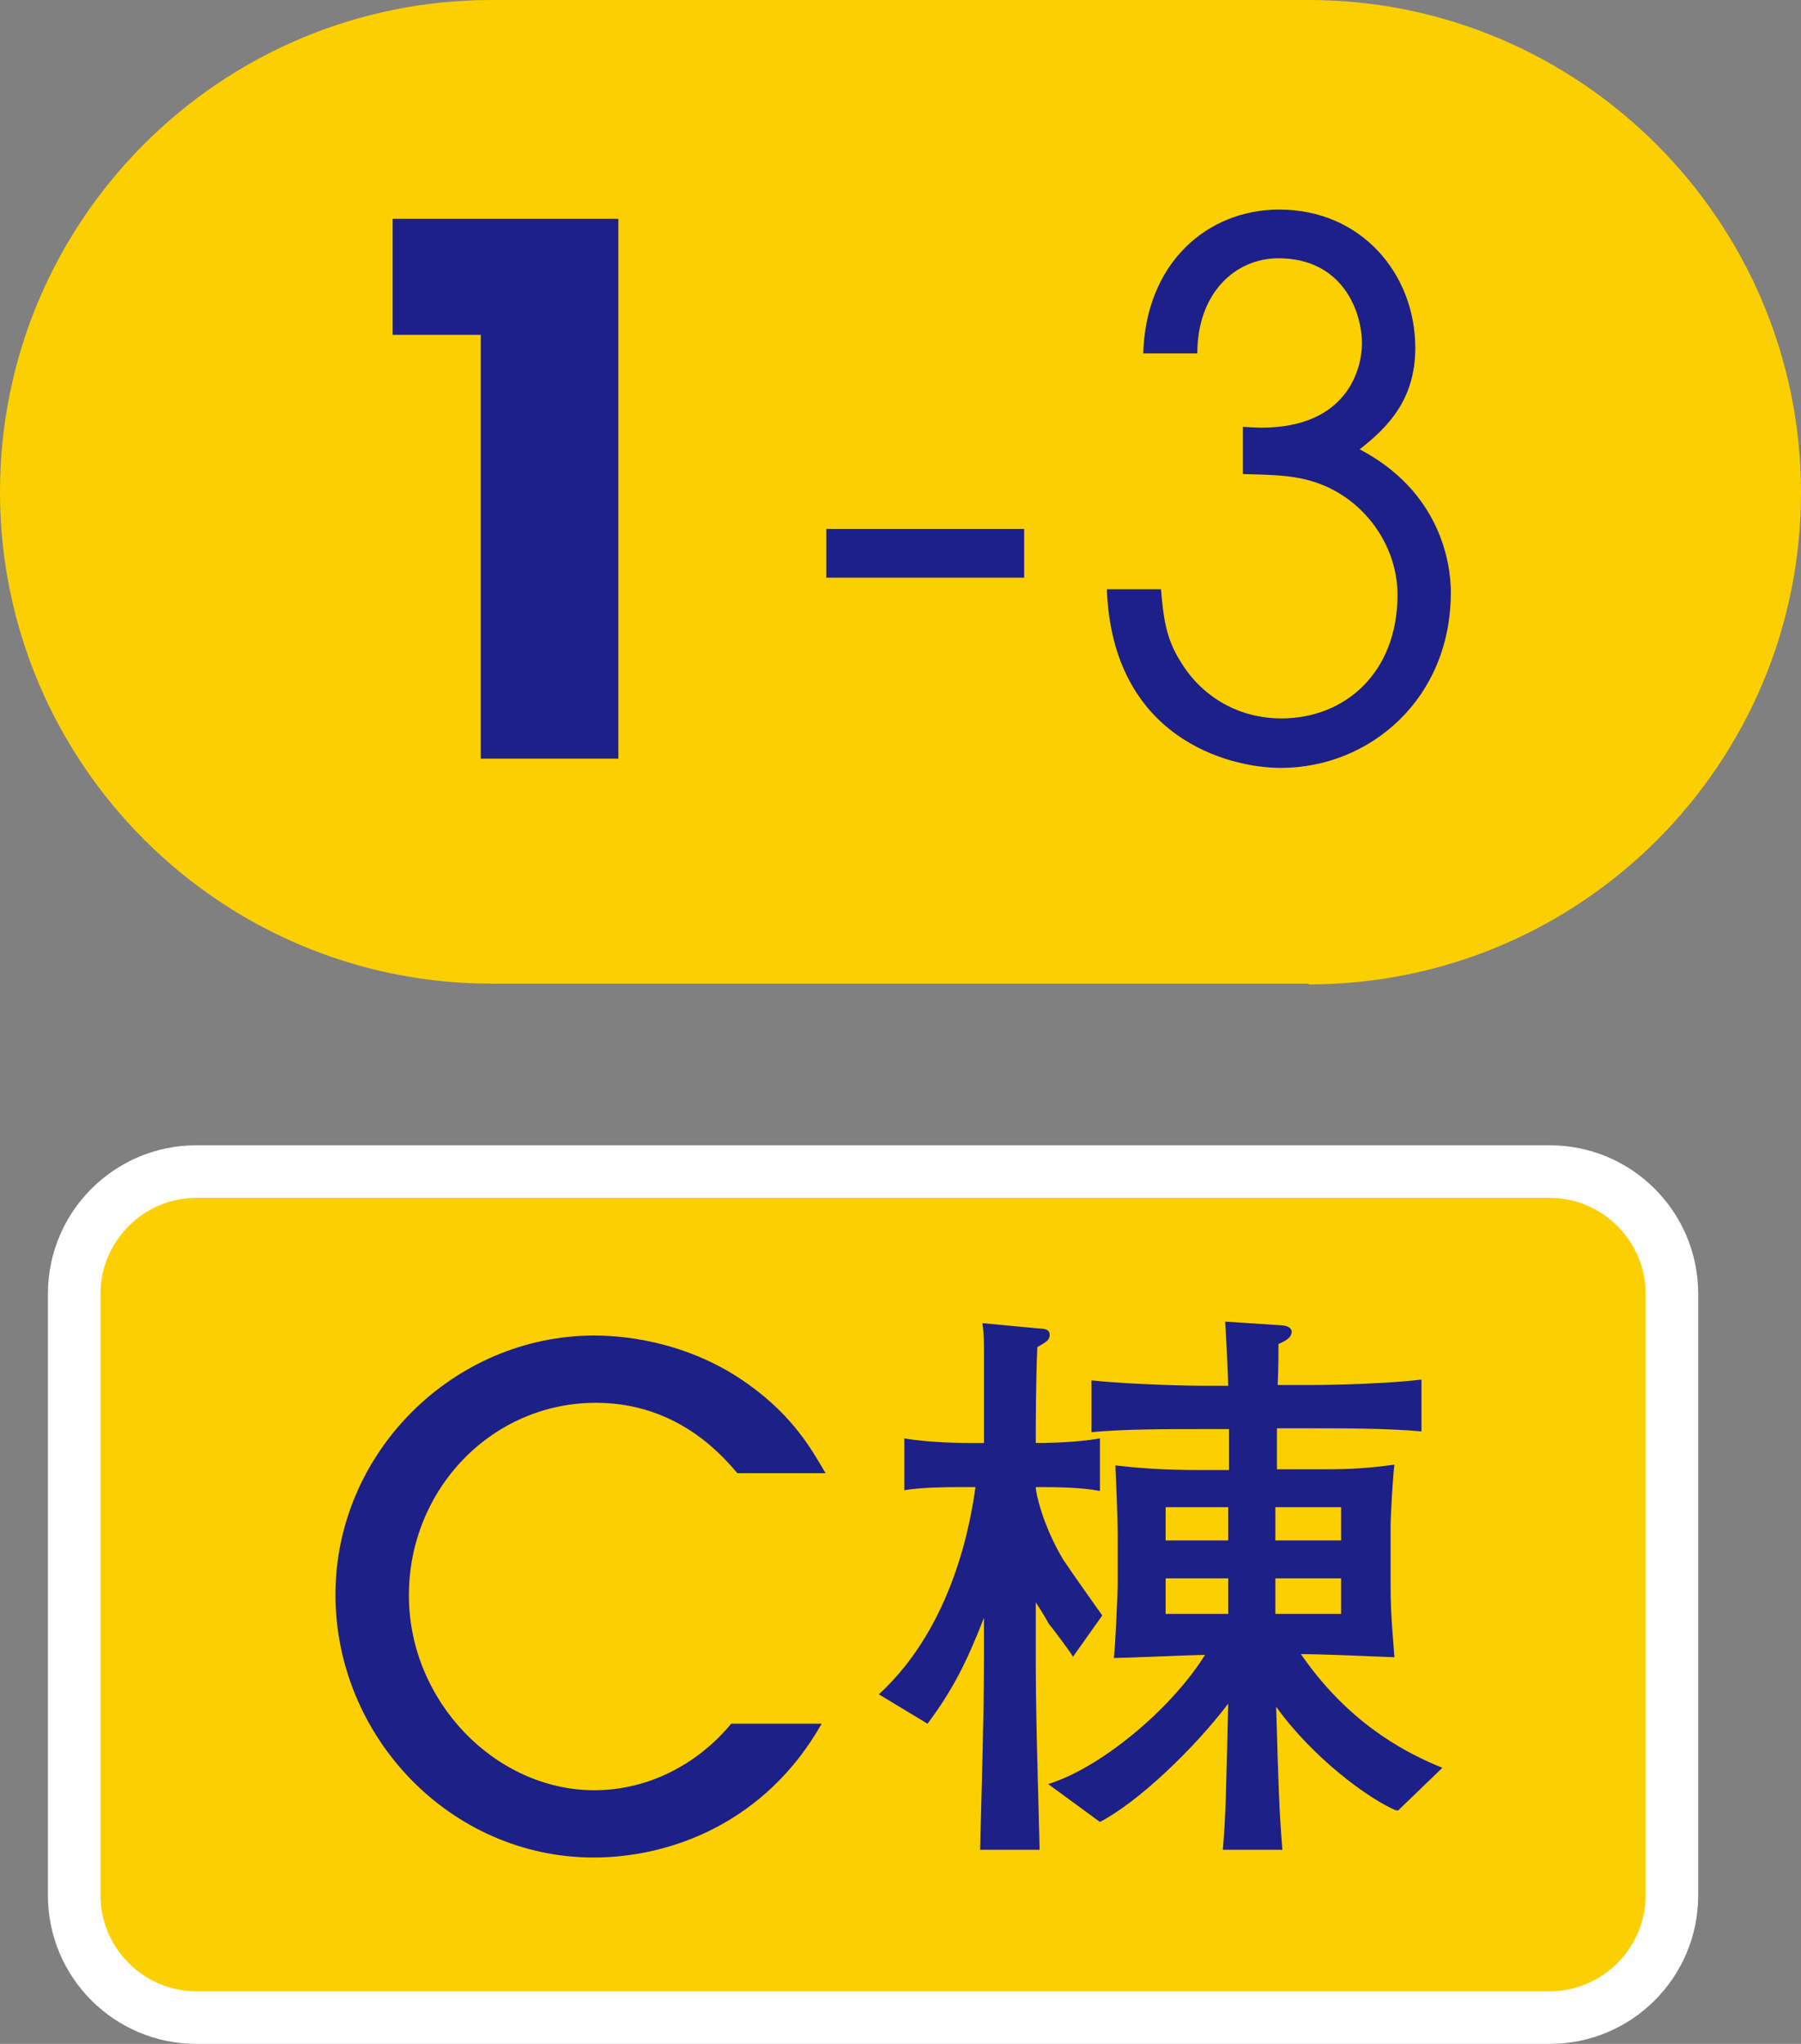
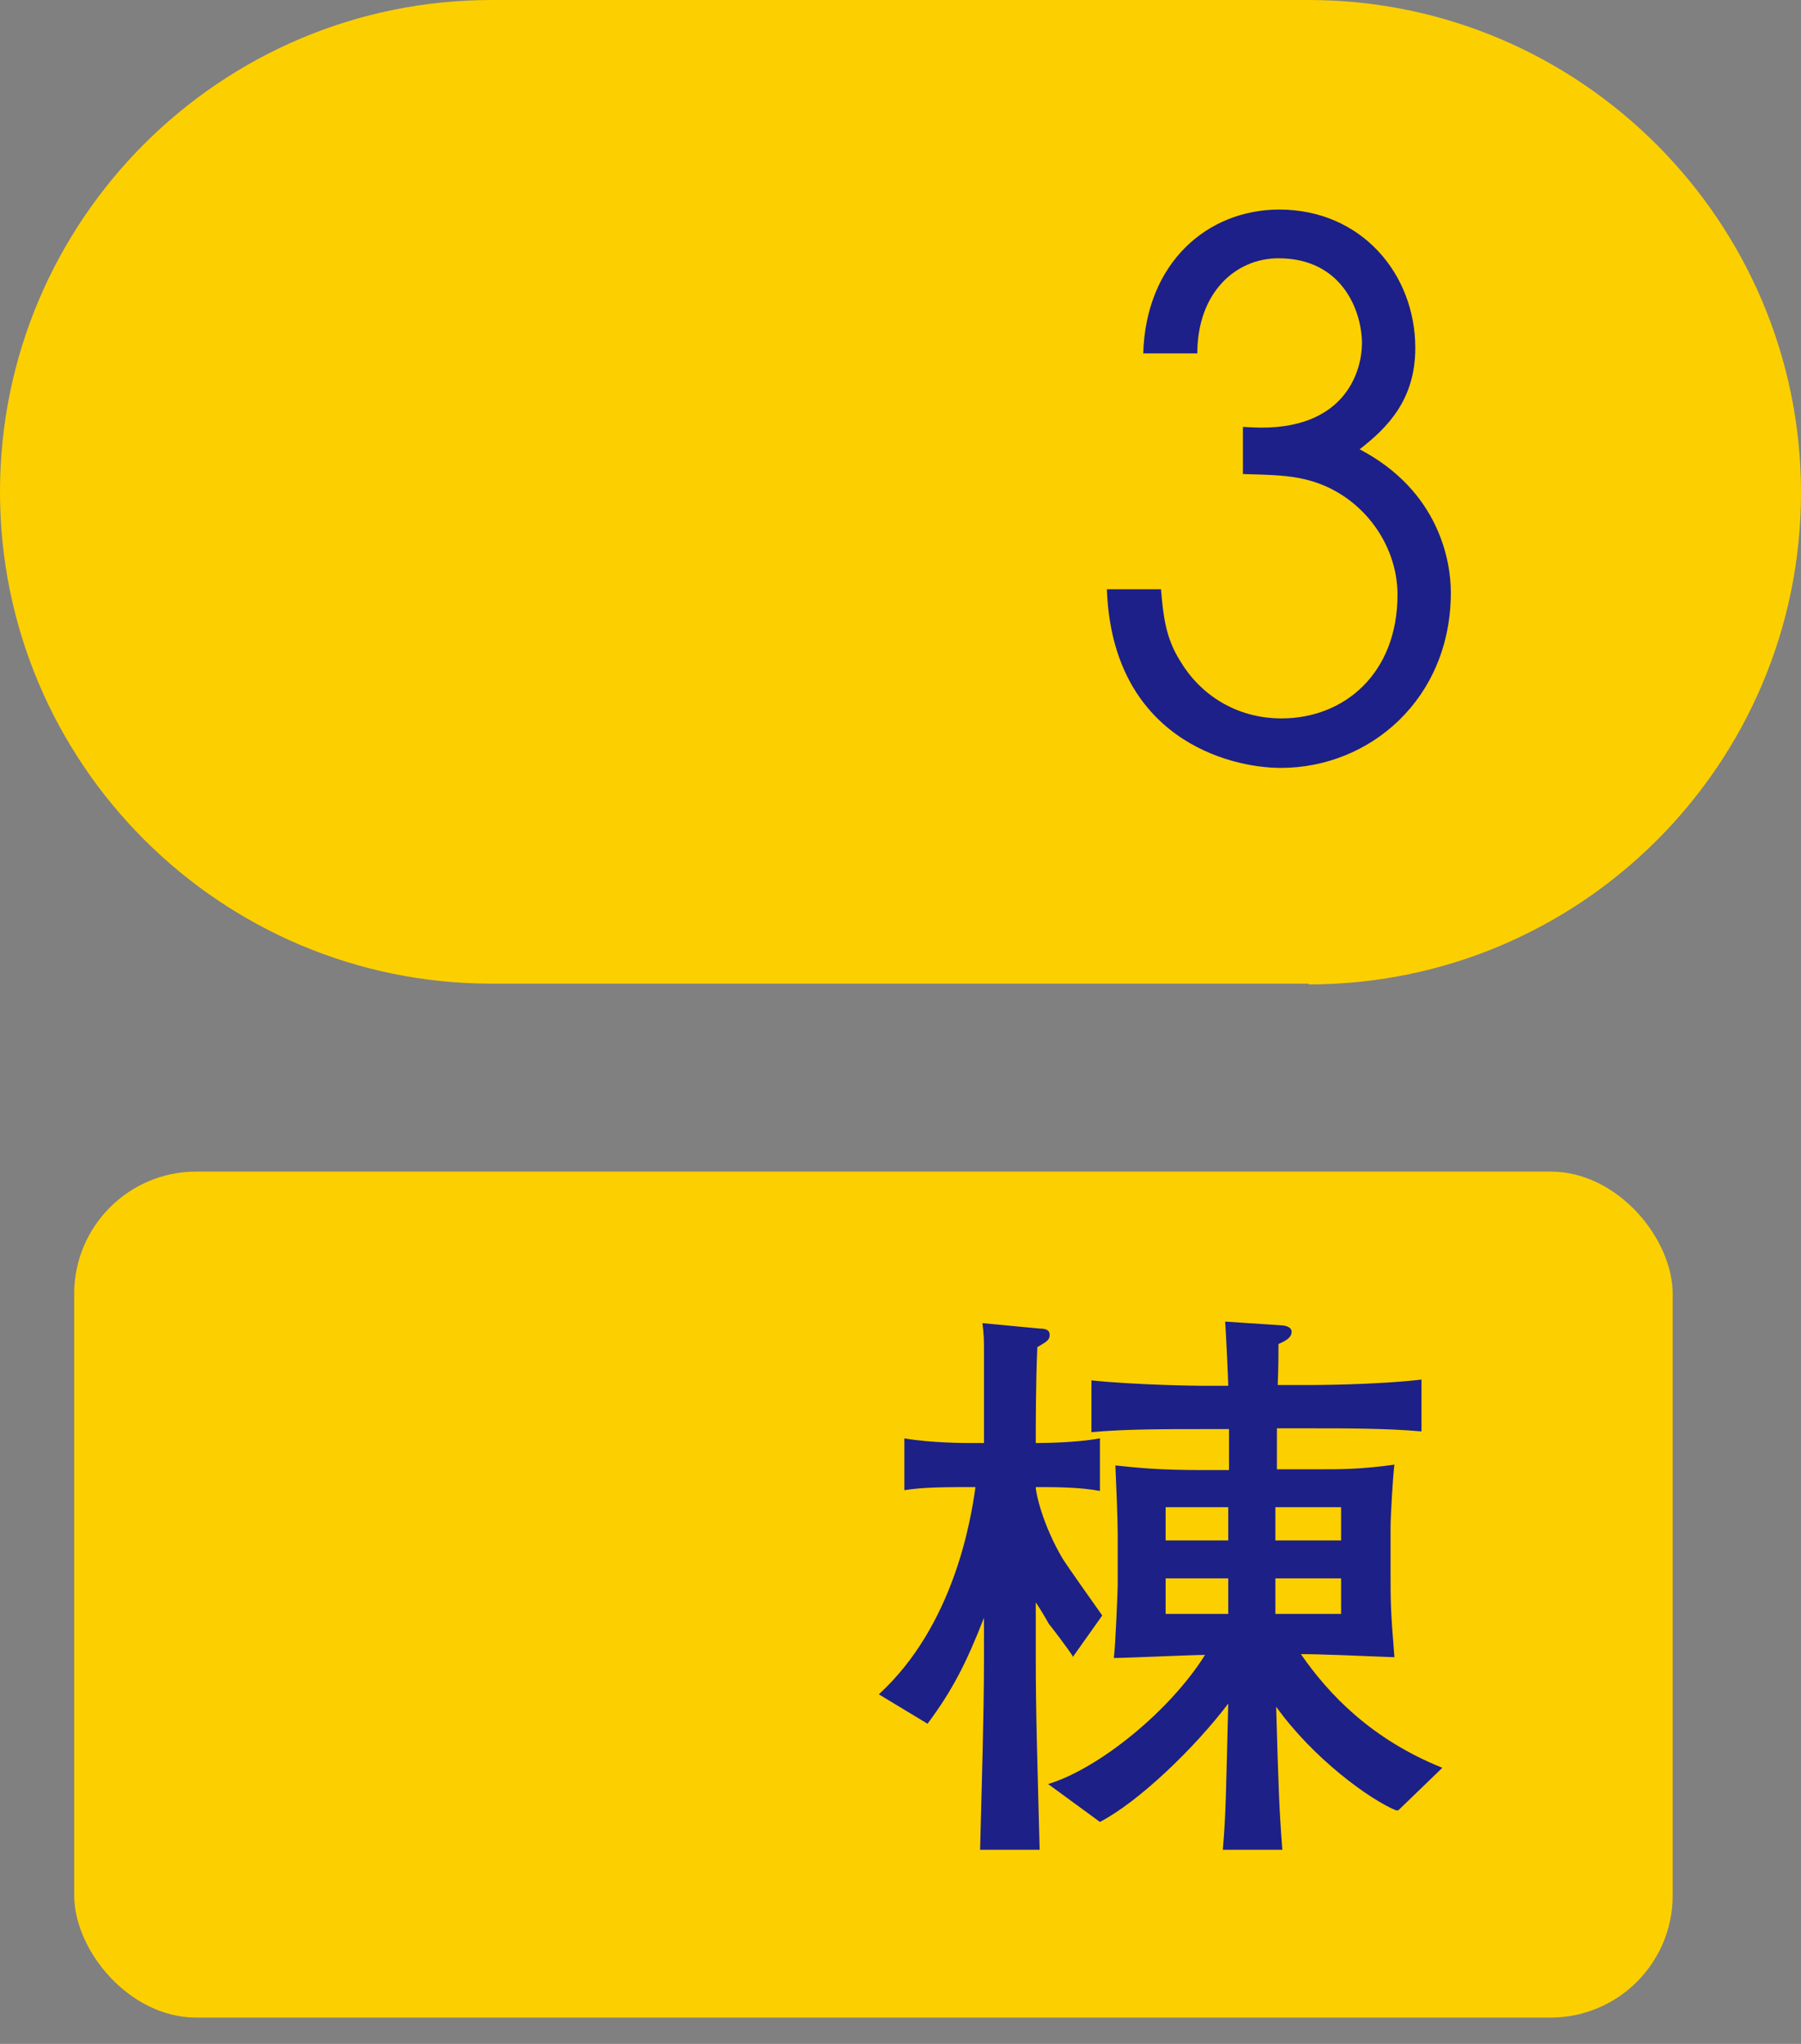
<svg xmlns="http://www.w3.org/2000/svg" id="_レイヤー_2" data-name="レイヤー 2" width="23.3" height="26.43" viewBox="0 0 23.3 26.43">
  <rect x="0" y="0" width="23.3" height="26.43" fill="#808080" stroke="none" />
  <defs>
    <style>
      .cls-1 {
        fill: #fccf00;
      }

      .cls-1, .cls-2, .cls-3, .cls-4 {
        stroke-width: 0px;
      }

      .cls-2 {
        fill: #1d2087;
      }

      .cls-3 {
        fill: #1d2088;
      }

      .cls-4 {
        fill: #fff;
      }
    </style>
  </defs>
  <g id="_合番" data-name="合番">
    <g>
      <g>
        <path class="cls-1" d="M16.93,12.73c3.52,0,6.37-2.85,6.37-6.36S20.44,0,16.93,0H6.36C2.85,0,0,2.85,0,6.36s2.85,6.36,6.36,6.36h10.57Z" />
        <g>
-           <path class="cls-3" d="M8,9.81h-1.78v-5.48h-1.14v-1.5h2.92v6.98Z" />
-           <path class="cls-3" d="M13.25,6.84v.63h-2.56v-.63h2.56Z" />
          <path class="cls-3" d="M14.79,4.58c.03-1.18.83-1.87,1.76-1.87,1.06,0,1.76.83,1.76,1.79,0,.67-.36,1.03-.72,1.31,1.03.54,1.18,1.45,1.18,1.85,0,1.38-1.05,2.27-2.2,2.27-.68,0-2.18-.39-2.25-2.31h.7c.03.35.06.63.25.93.25.42.71.74,1.31.74.81,0,1.5-.58,1.5-1.6,0-.67-.48-1.32-1.19-1.49-.21-.05-.4-.06-.81-.07v-.61s.16.01.24.01c1.11,0,1.3-.76,1.3-1.09,0-.41-.25-1.1-1.08-1.1-.56,0-1.05.45-1.05,1.23h-.7Z" />
        </g>
      </g>
      <g>
        <g>
          <rect class="cls-1" x=".96" y="15.15" width="20.68" height="10.94" rx="1.58" ry="1.58" />
-           <path class="cls-4" d="M20.05,15.49c.68,0,1.24.56,1.24,1.24v7.78c0,.68-.56,1.24-1.24,1.24H2.54c-.68,0-1.24-.56-1.24-1.24v-7.78c0-.68.56-1.24,1.24-1.24h17.51M20.05,14.81H2.54c-1.06,0-1.92.86-1.92,1.92v7.78c0,1.06.86,1.92,1.92,1.92h17.51c1.06,0,1.92-.86,1.92-1.92v-7.78c0-1.06-.86-1.92-1.92-1.92h0Z" />
        </g>
        <g>
-           <path class="cls-2" d="M9.54,19.05c-.19-.22-.77-.91-1.83-.91-1.35,0-2.42,1.12-2.42,2.49s1.12,2.52,2.4,2.52c.69,0,1.33-.33,1.77-.86h1.17c-.72,1.27-1.94,1.73-2.95,1.73-1.85,0-3.34-1.56-3.34-3.4s1.53-3.35,3.35-3.35c.49,0,1.28.12,1.99.63.59.42.83.86,1,1.15h-1.14Z" />
          <path class="cls-2" d="M13.88,21.42c-.04-.07-.29-.4-.31-.42-.05-.09-.11-.19-.17-.28v.7c0,.74.02,1.31.05,2.5h-.77c.02-.82.05-1.74.05-2.46v-.54c-.23.59-.41.94-.73,1.37l-.63-.38c.97-.89,1.19-2.25,1.25-2.68-.39,0-.67,0-.92.04v-.67c.34.06.8.06.84.06h.19c0-.69,0-.98,0-1.2,0-.11,0-.2-.02-.35l.74.07c.08,0,.13.02.13.08,0,.07-.04.09-.16.16-.02.48-.02.98-.02,1.24.06,0,.5,0,.83-.06v.68c-.26-.05-.58-.05-.83-.05,0,.08.09.49.35.93.05.08.41.59.51.73l-.39.55ZM18.06,23.41c-.34-.14-1.07-.67-1.55-1.34.03,1.06.04,1.34.08,1.85h-.77c.04-.47.04-.72.07-1.89-.44.58-1.16,1.27-1.66,1.53l-.67-.49c.66-.2,1.58-.95,2.03-1.67-.16,0-1.03.04-1.18.04.02-.14.05-.87.05-.94v-.66c0-.19-.02-.68-.03-.89.29.03.54.06,1.15.06h.32v-.53h-.36c-.46,0-1,0-1.42.04v-.67c.57.06,1.37.07,1.42.07h.35c0-.08-.03-.7-.04-.83l.75.05s.11.01.11.08c0,.08-.08.12-.17.16,0,.09,0,.31-.01.53h.44s.81,0,1.42-.07v.67c-.44-.04-.98-.04-1.42-.04h-.45v.53h.49c.37,0,.59,0,1.03-.06-.02.14-.05.68-.05.81v.58c0,.38,0,.49.05,1.1-.49-.02-.96-.04-1.21-.04.36.52.91,1.1,1.83,1.47l-.57.55ZM15.89,19.49h-.81v.43h.81v-.43ZM15.89,20.41h-.81v.46h.81v-.46ZM17.35,19.49h-.85v.43h.85v-.43ZM17.35,20.41h-.85v.46h.85v-.46Z" />
        </g>
      </g>
    </g>
  </g>
</svg>